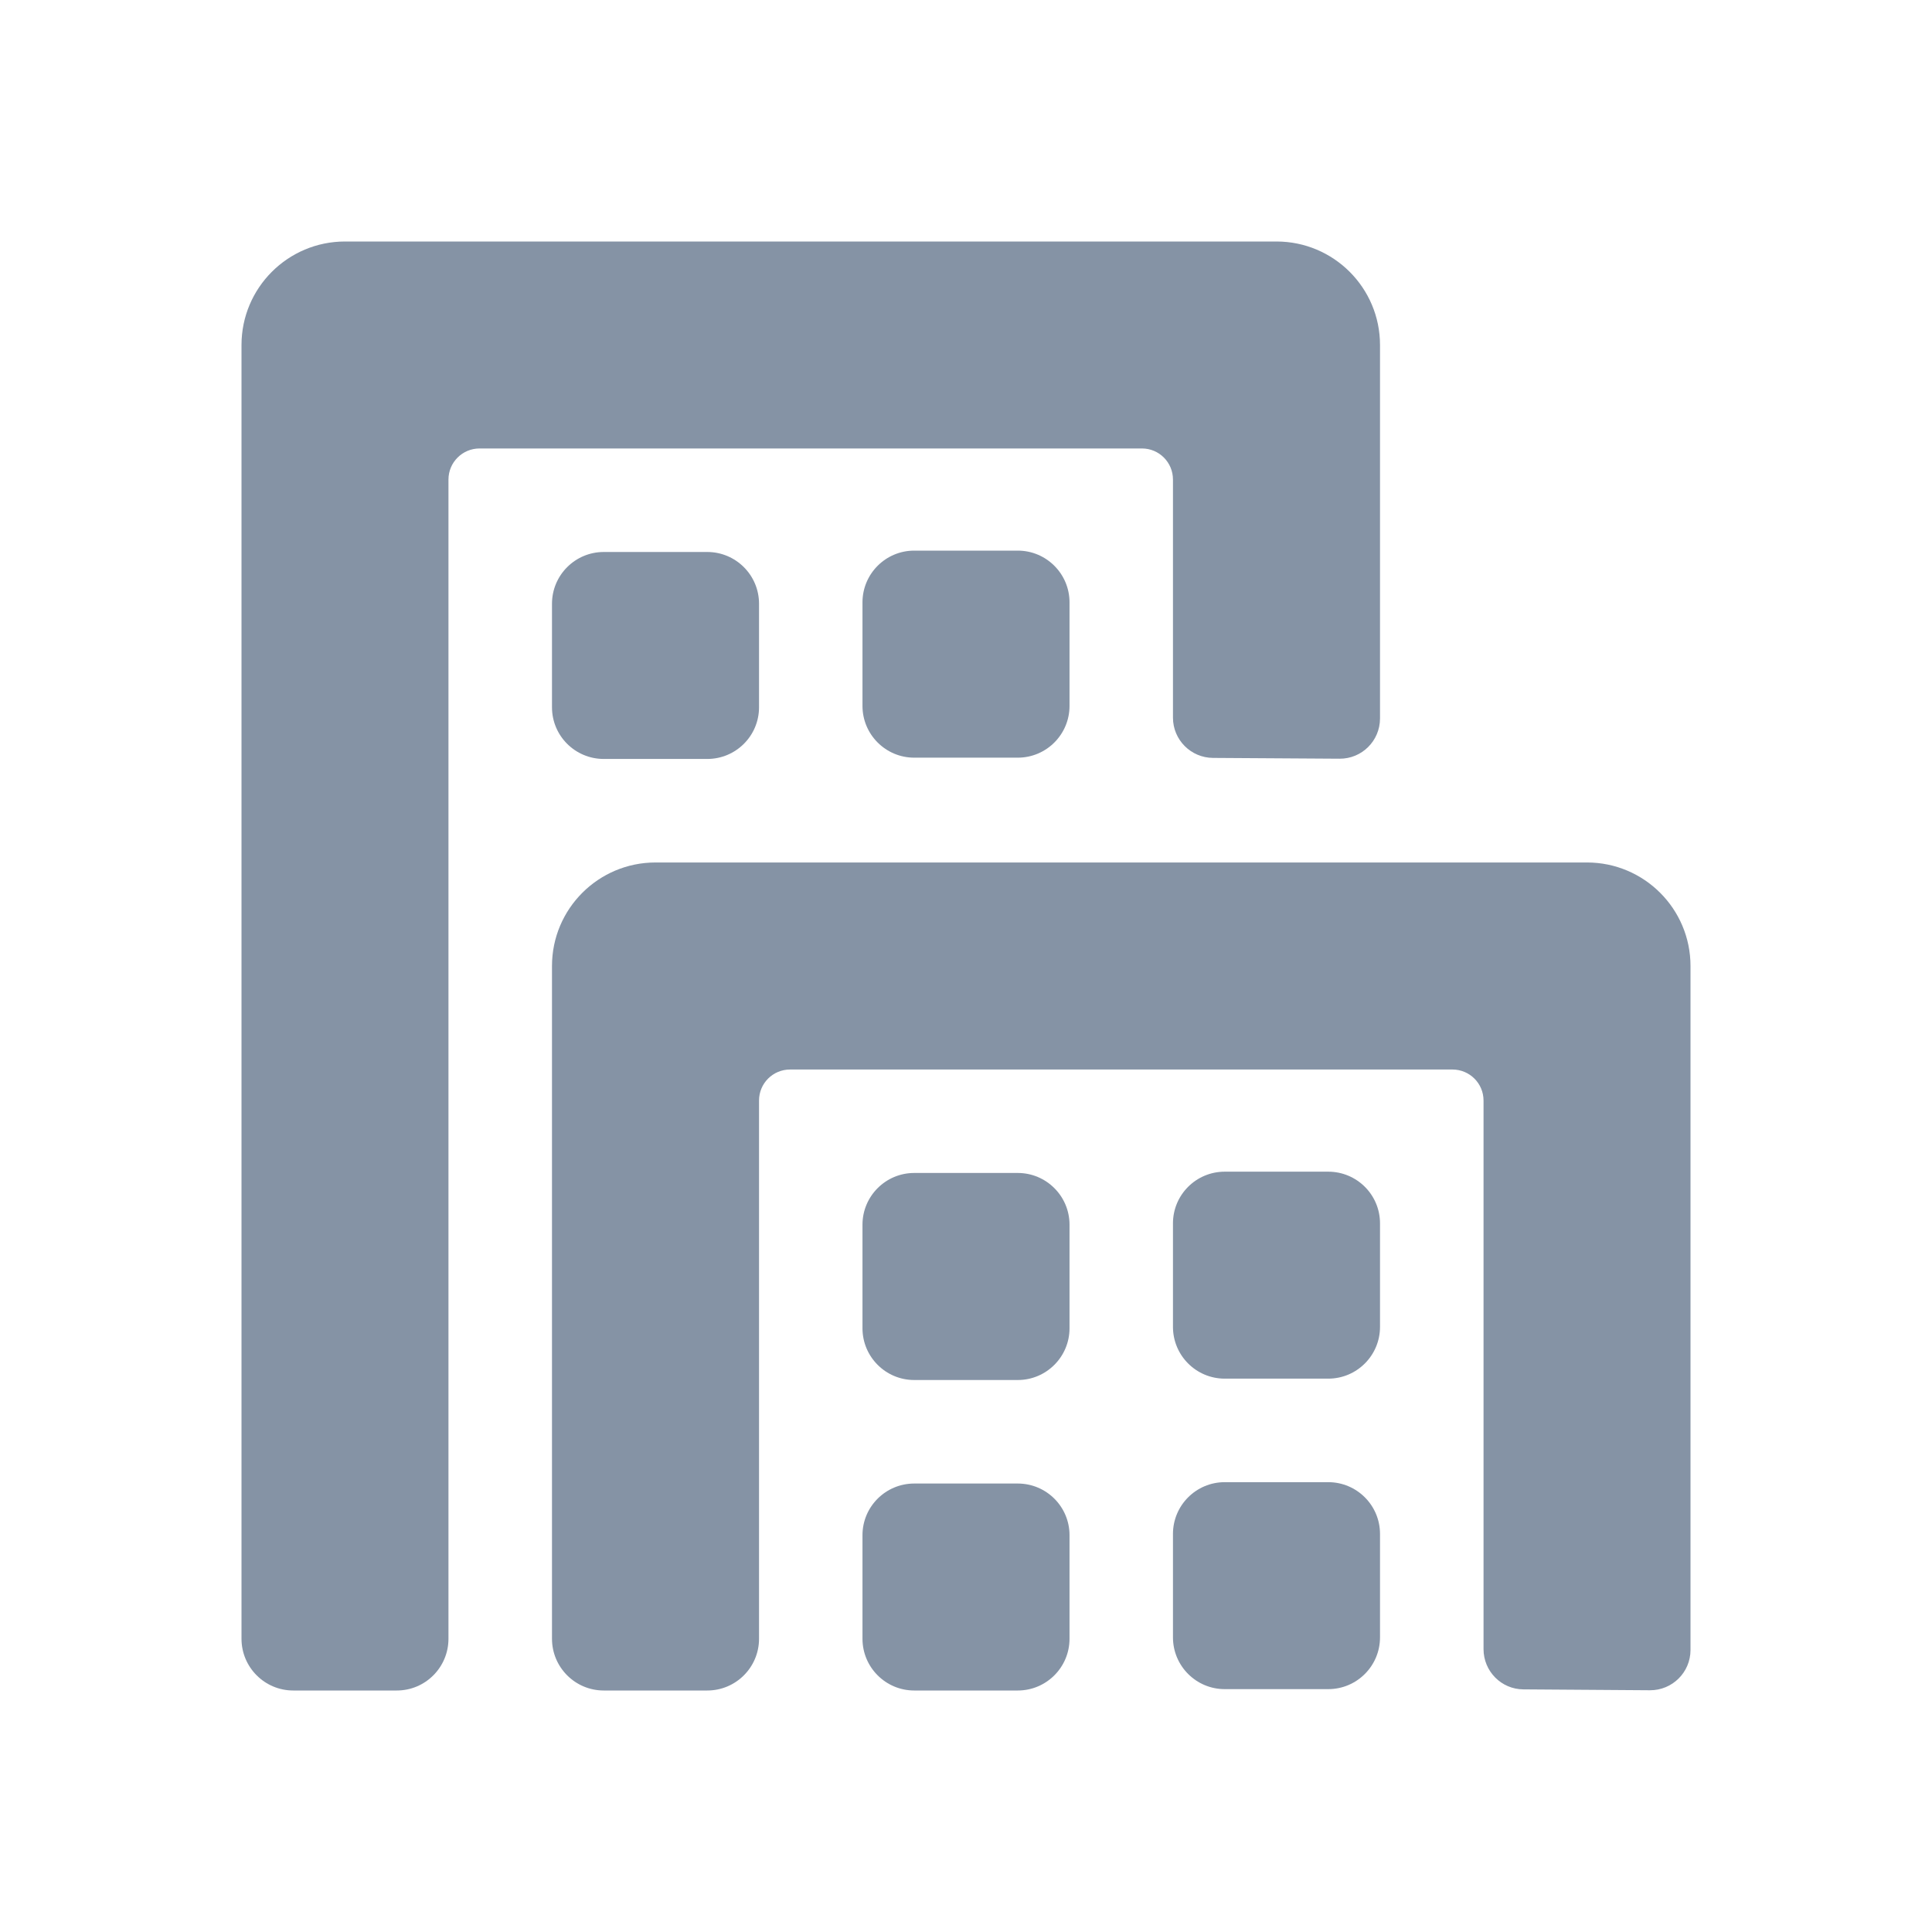
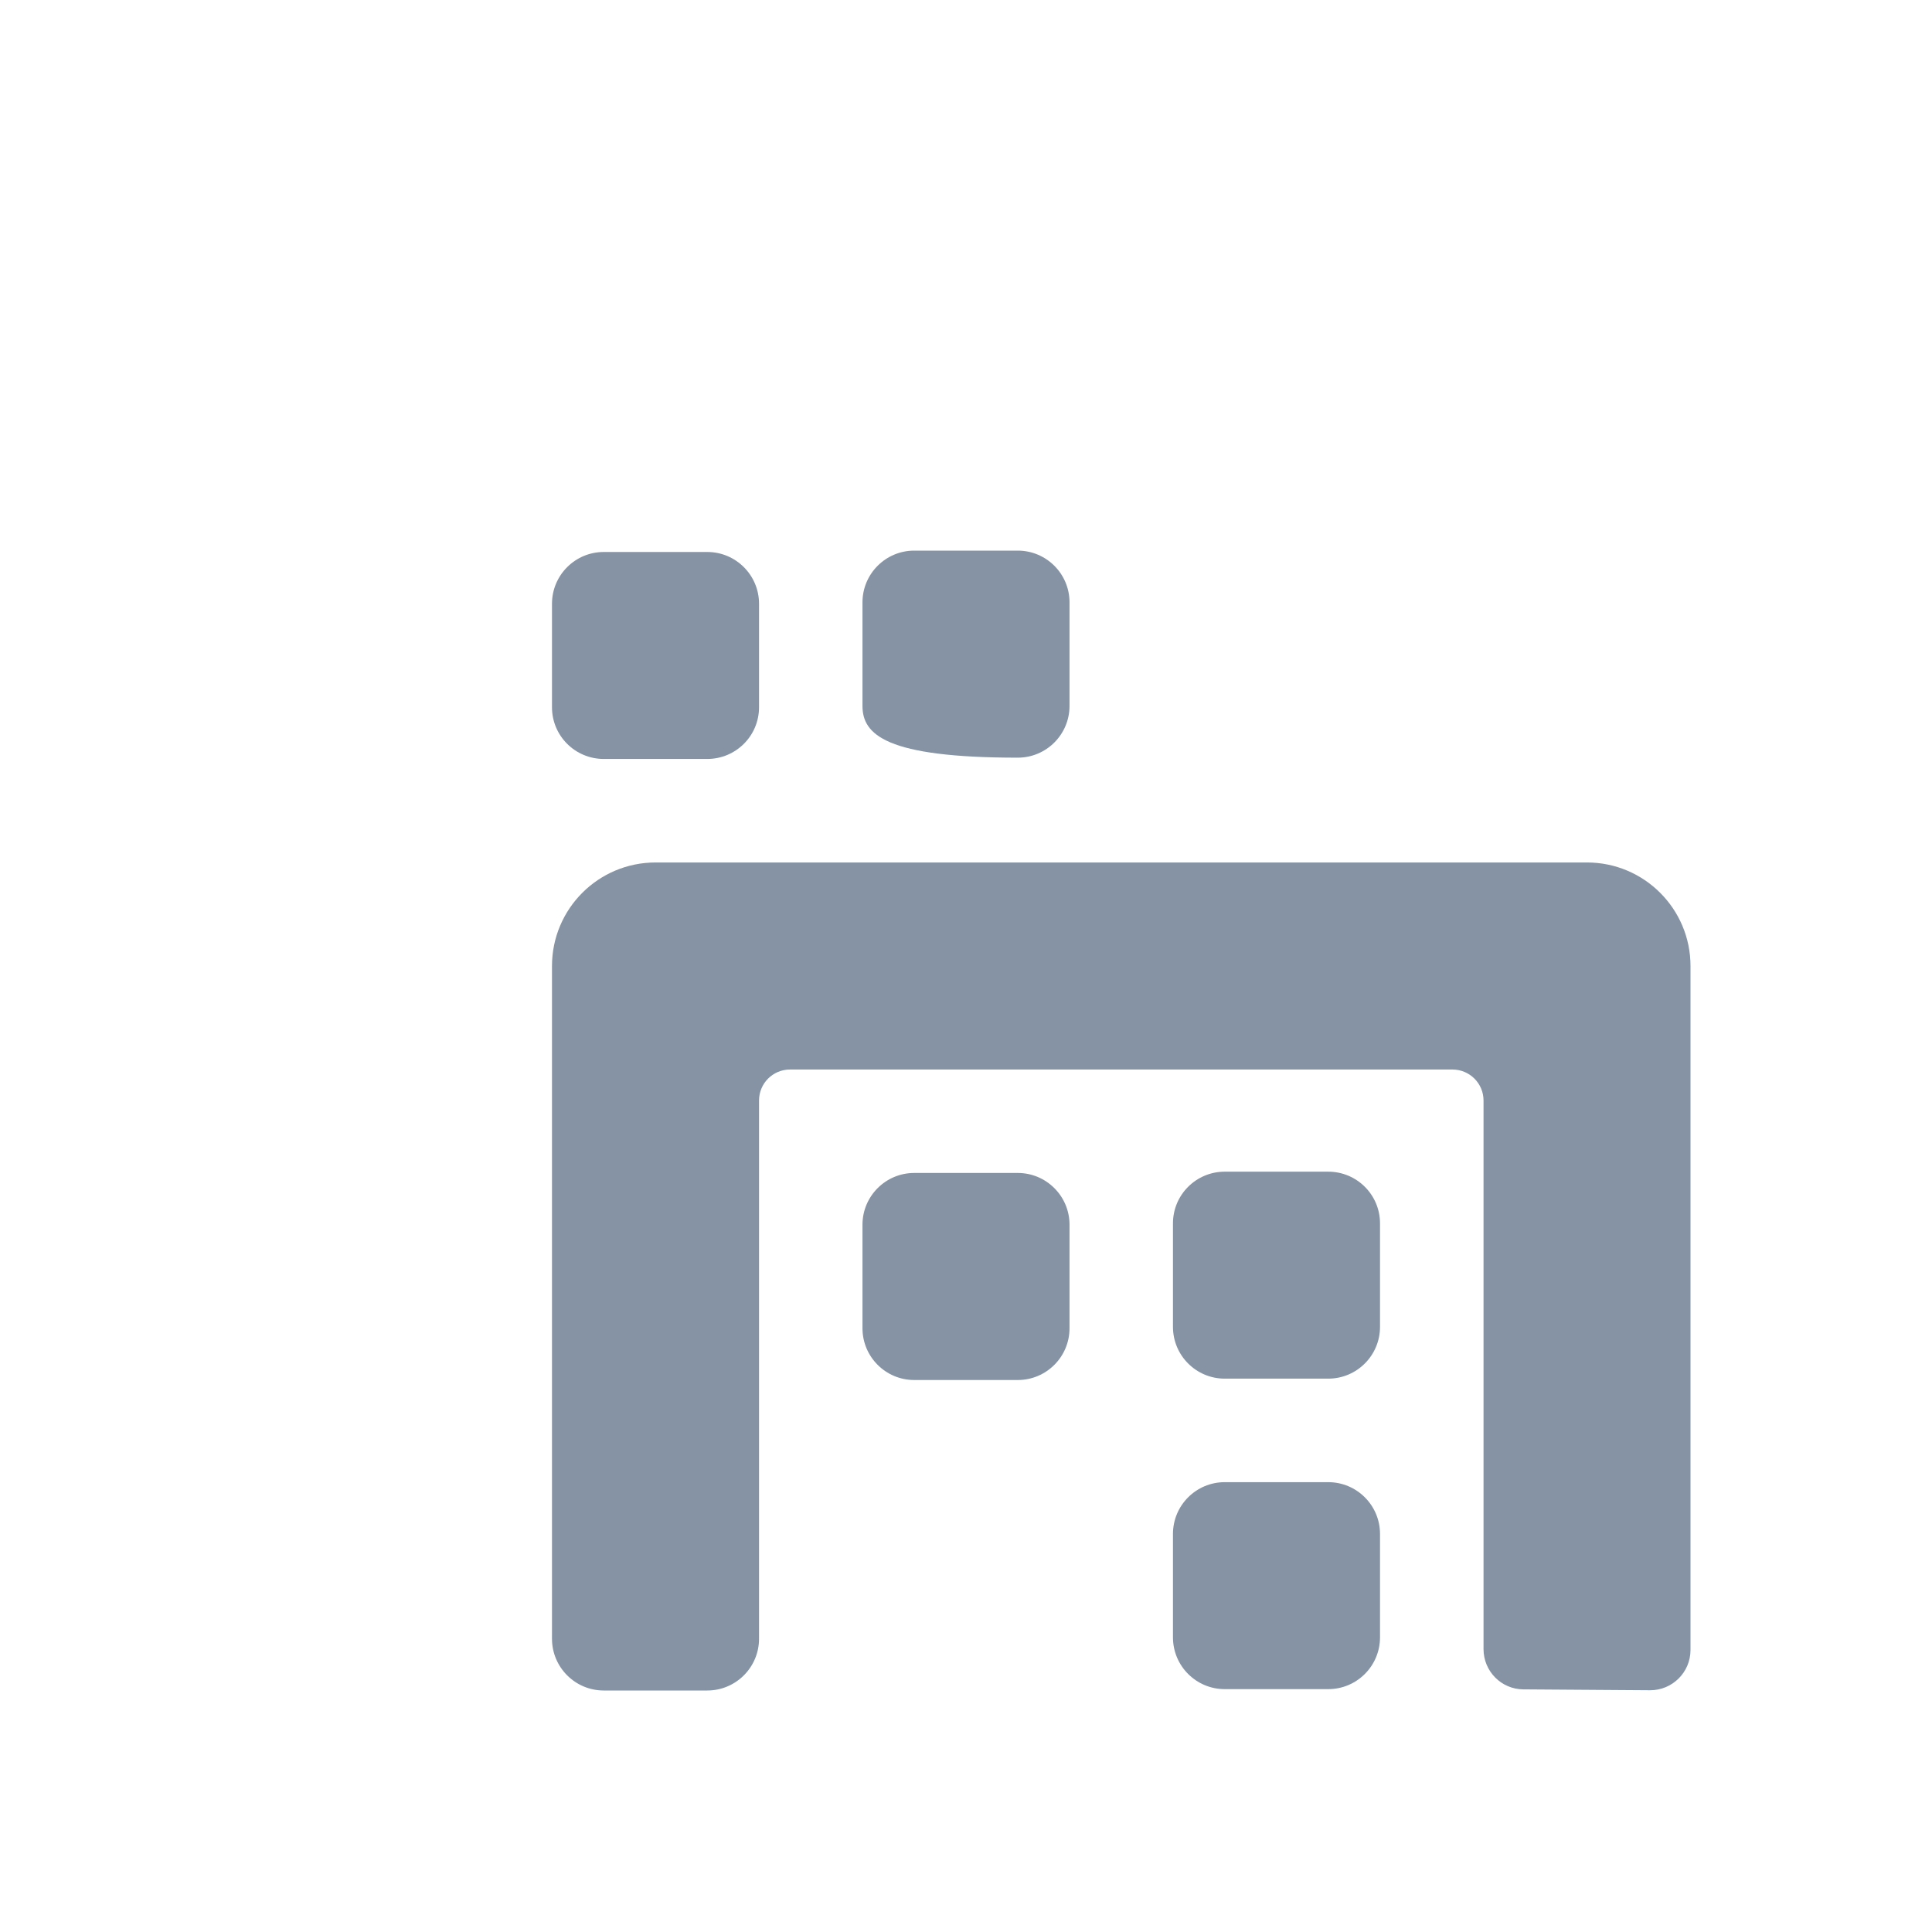
<svg xmlns="http://www.w3.org/2000/svg" width="24" height="24" viewBox="0 0 24 24" fill="none">
  <path d="M6.857 7.5C6.857 7.145 7.145 6.857 7.5 6.857H8.786C9.141 6.857 9.429 7.145 9.429 7.5V8.786C9.429 9.141 9.141 9.428 8.786 9.428H7.5C7.145 9.428 6.857 9.141 6.857 8.786V7.5Z" fill="#8593A5" />
-   <path d="M10.714 7.483C10.714 7.128 11.002 6.84 11.357 6.84H12.643C12.998 6.84 13.286 7.128 13.286 7.483V8.769C13.286 9.124 12.998 9.412 12.643 9.412H11.357C11.002 9.412 10.714 9.124 10.714 8.769V7.483Z" fill="#8593A5" />
-   <path d="M4.929 21H3.643C3.288 21 3 20.712 3 20.357V4.286C3 3.576 3.576 3 4.286 3H15.857C16.567 3 17.143 3.576 17.143 4.286V8.925C17.143 9.203 16.917 9.427 16.64 9.425L15.068 9.415C14.793 9.413 14.571 9.19 14.571 8.915V5.957C14.571 5.744 14.399 5.571 14.186 5.571H5.957C5.744 5.571 5.571 5.744 5.571 5.957V20.357C5.571 20.712 5.284 21 4.929 21Z" fill="#8593A5" />
+   <path d="M10.714 7.483C10.714 7.128 11.002 6.84 11.357 6.84H12.643C12.998 6.84 13.286 7.128 13.286 7.483V8.769C13.286 9.124 12.998 9.412 12.643 9.412C11.002 9.412 10.714 9.124 10.714 8.769V7.483Z" fill="#8593A5" />
  <path d="M8.786 21H7.5C7.145 21 6.857 20.712 6.857 20.357V12C6.857 11.29 7.433 10.714 8.143 10.714H19.714C20.424 10.714 21 11.29 21 12V20.497C21 20.774 20.774 20.998 20.497 20.997L18.925 20.986C18.65 20.985 18.429 20.761 18.429 20.486V13.671C18.429 13.458 18.256 13.286 18.043 13.286H9.814C9.601 13.286 9.429 13.458 9.429 13.671V20.357C9.429 20.712 9.141 21 8.786 21Z" fill="#8593A5" />
  <path d="M10.714 15.214C10.714 14.859 11.002 14.571 11.357 14.571H12.643C12.998 14.571 13.286 14.859 13.286 15.214V16.5C13.286 16.855 12.998 17.143 12.643 17.143H11.357C11.002 17.143 10.714 16.855 10.714 16.5V15.214Z" fill="#8593A5" />
  <path d="M14.571 15.197C14.571 14.842 14.859 14.555 15.214 14.555H16.5C16.855 14.555 17.143 14.842 17.143 15.197V16.483C17.143 16.838 16.855 17.126 16.5 17.126H15.214C14.859 17.126 14.571 16.838 14.571 16.483V15.197Z" fill="#8593A5" />
-   <path d="M10.714 19.071C10.714 18.716 11.002 18.429 11.357 18.429H12.643C12.998 18.429 13.286 18.716 13.286 19.071V20.357C13.286 20.712 12.998 21 12.643 21H11.357C11.002 21 10.714 20.712 10.714 20.357V19.071Z" fill="#8593A5" />
  <path d="M14.571 19.055C14.571 18.7 14.859 18.412 15.214 18.412H16.5C16.855 18.412 17.143 18.7 17.143 19.055V20.34C17.143 20.695 16.855 20.983 16.5 20.983H15.214C14.859 20.983 14.571 20.695 14.571 20.34V19.055Z" fill="#8593A5" />
</svg>